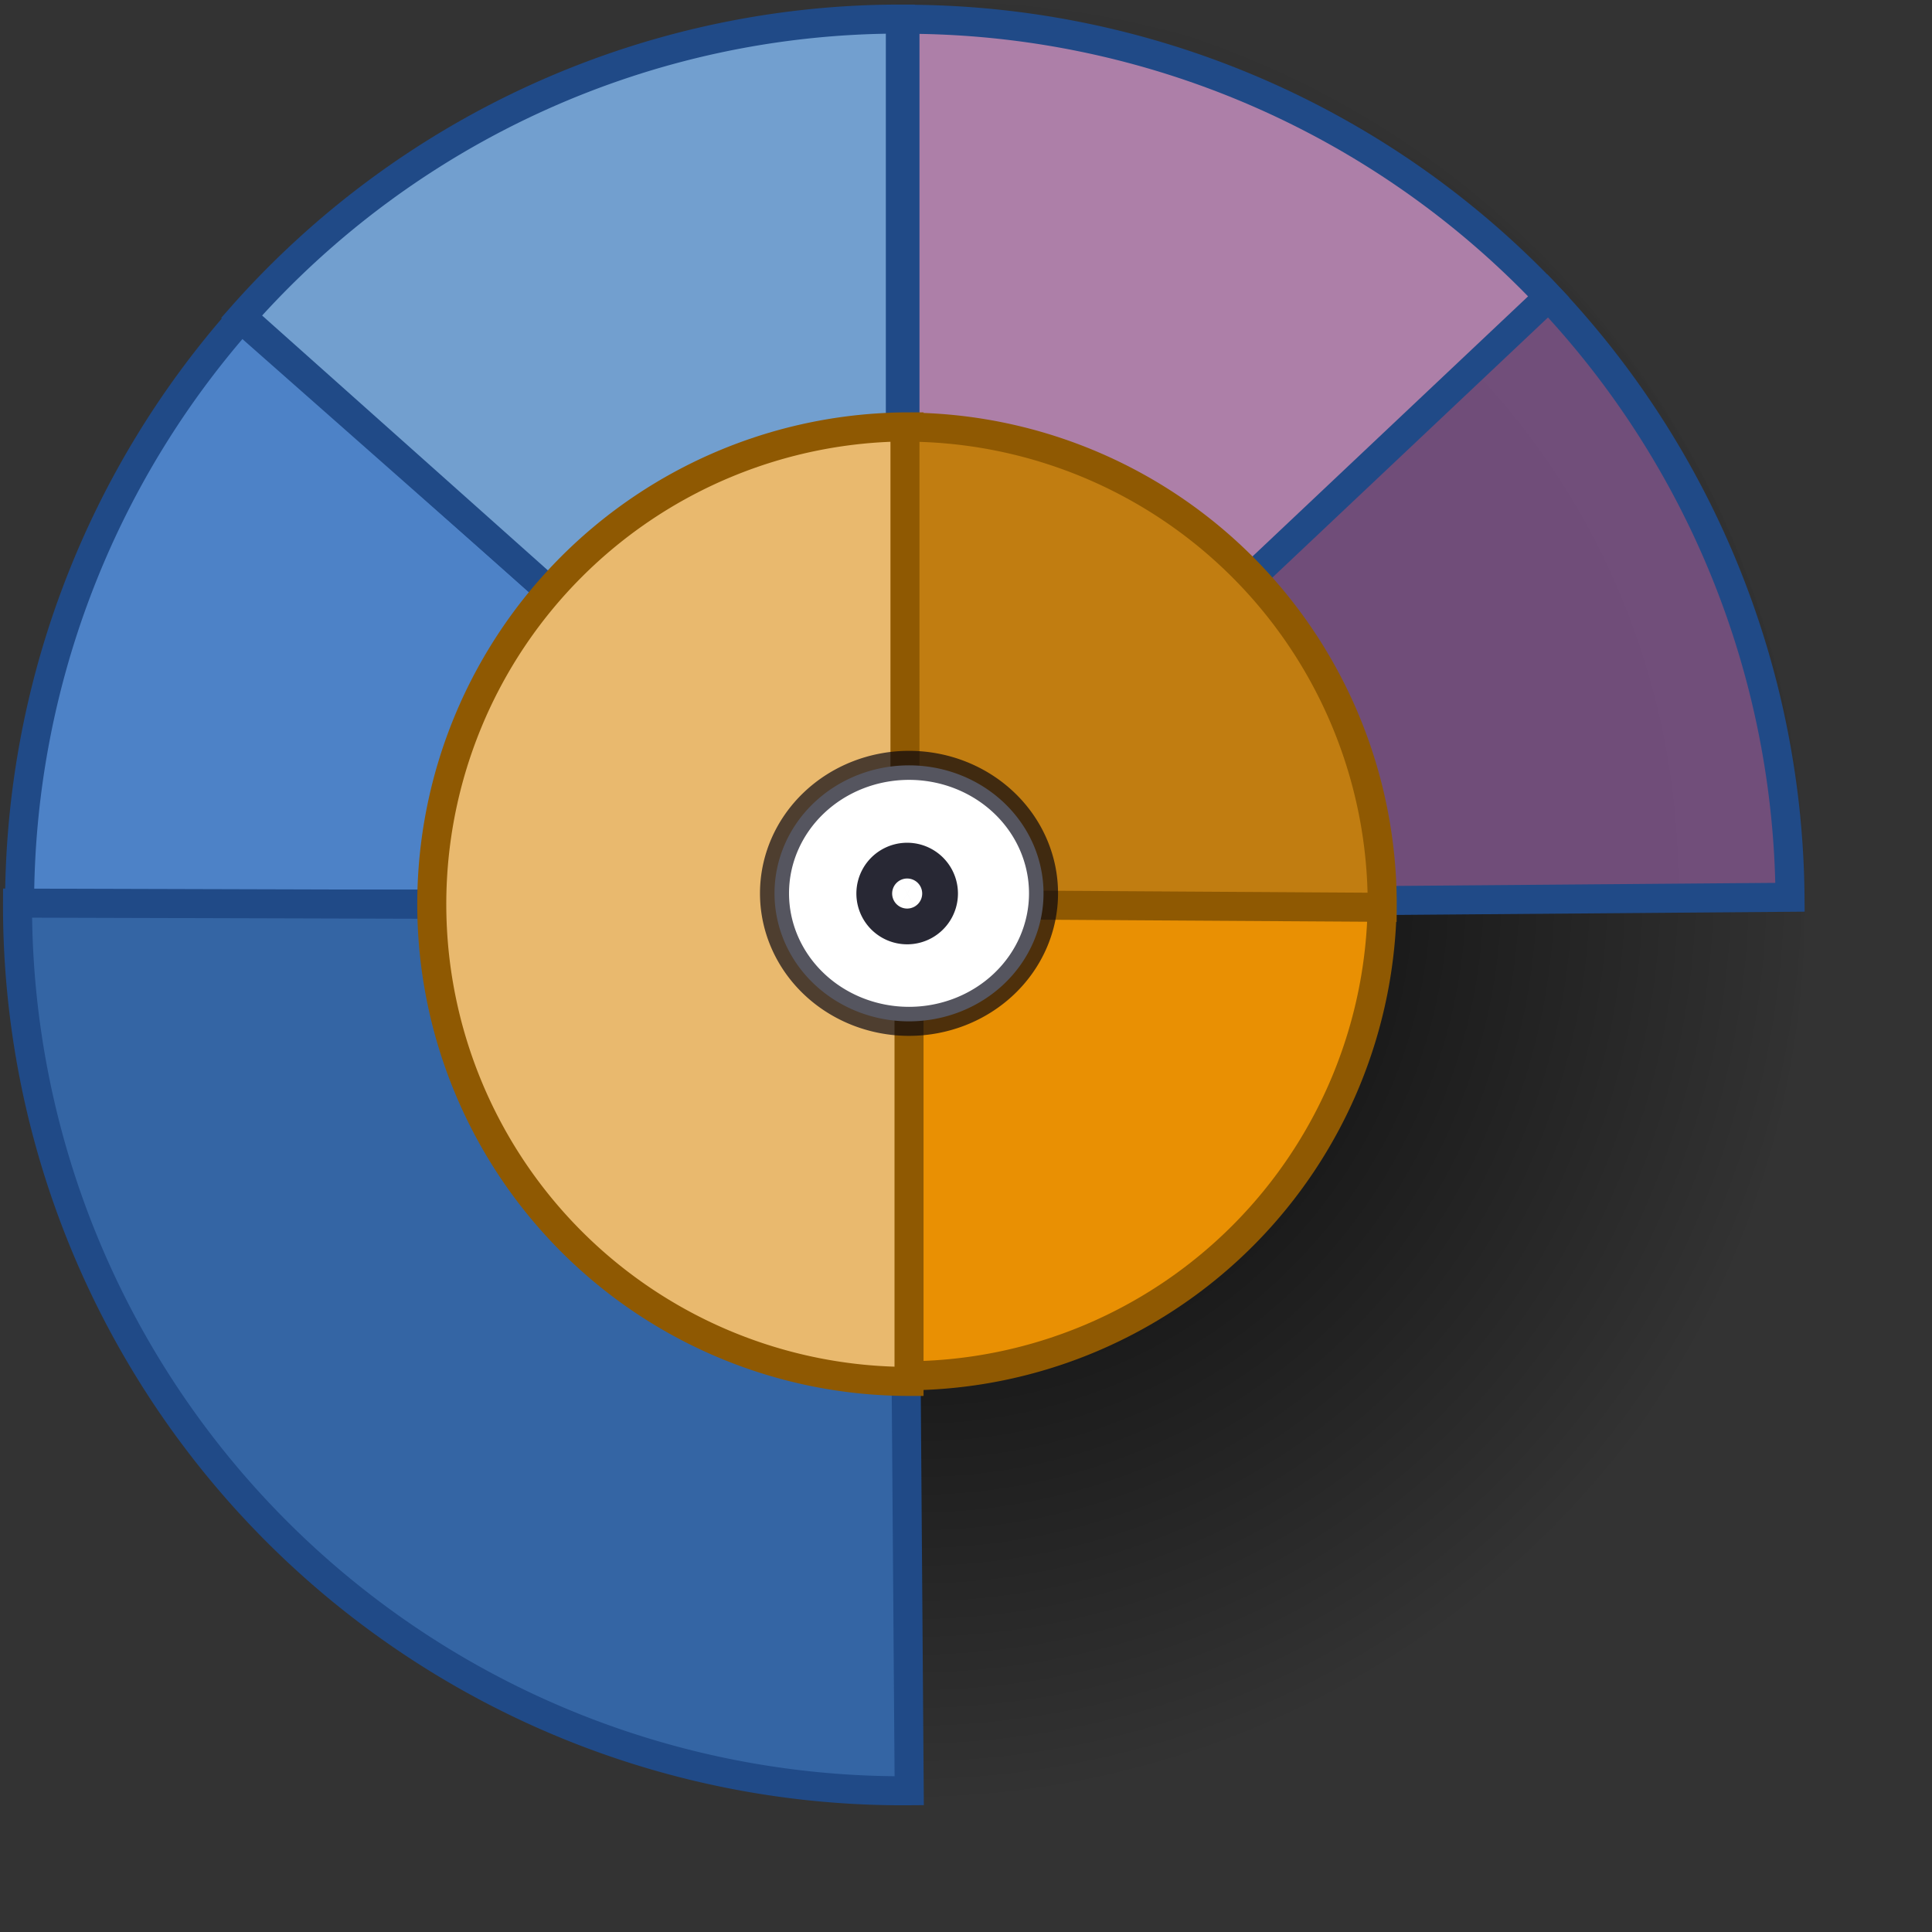
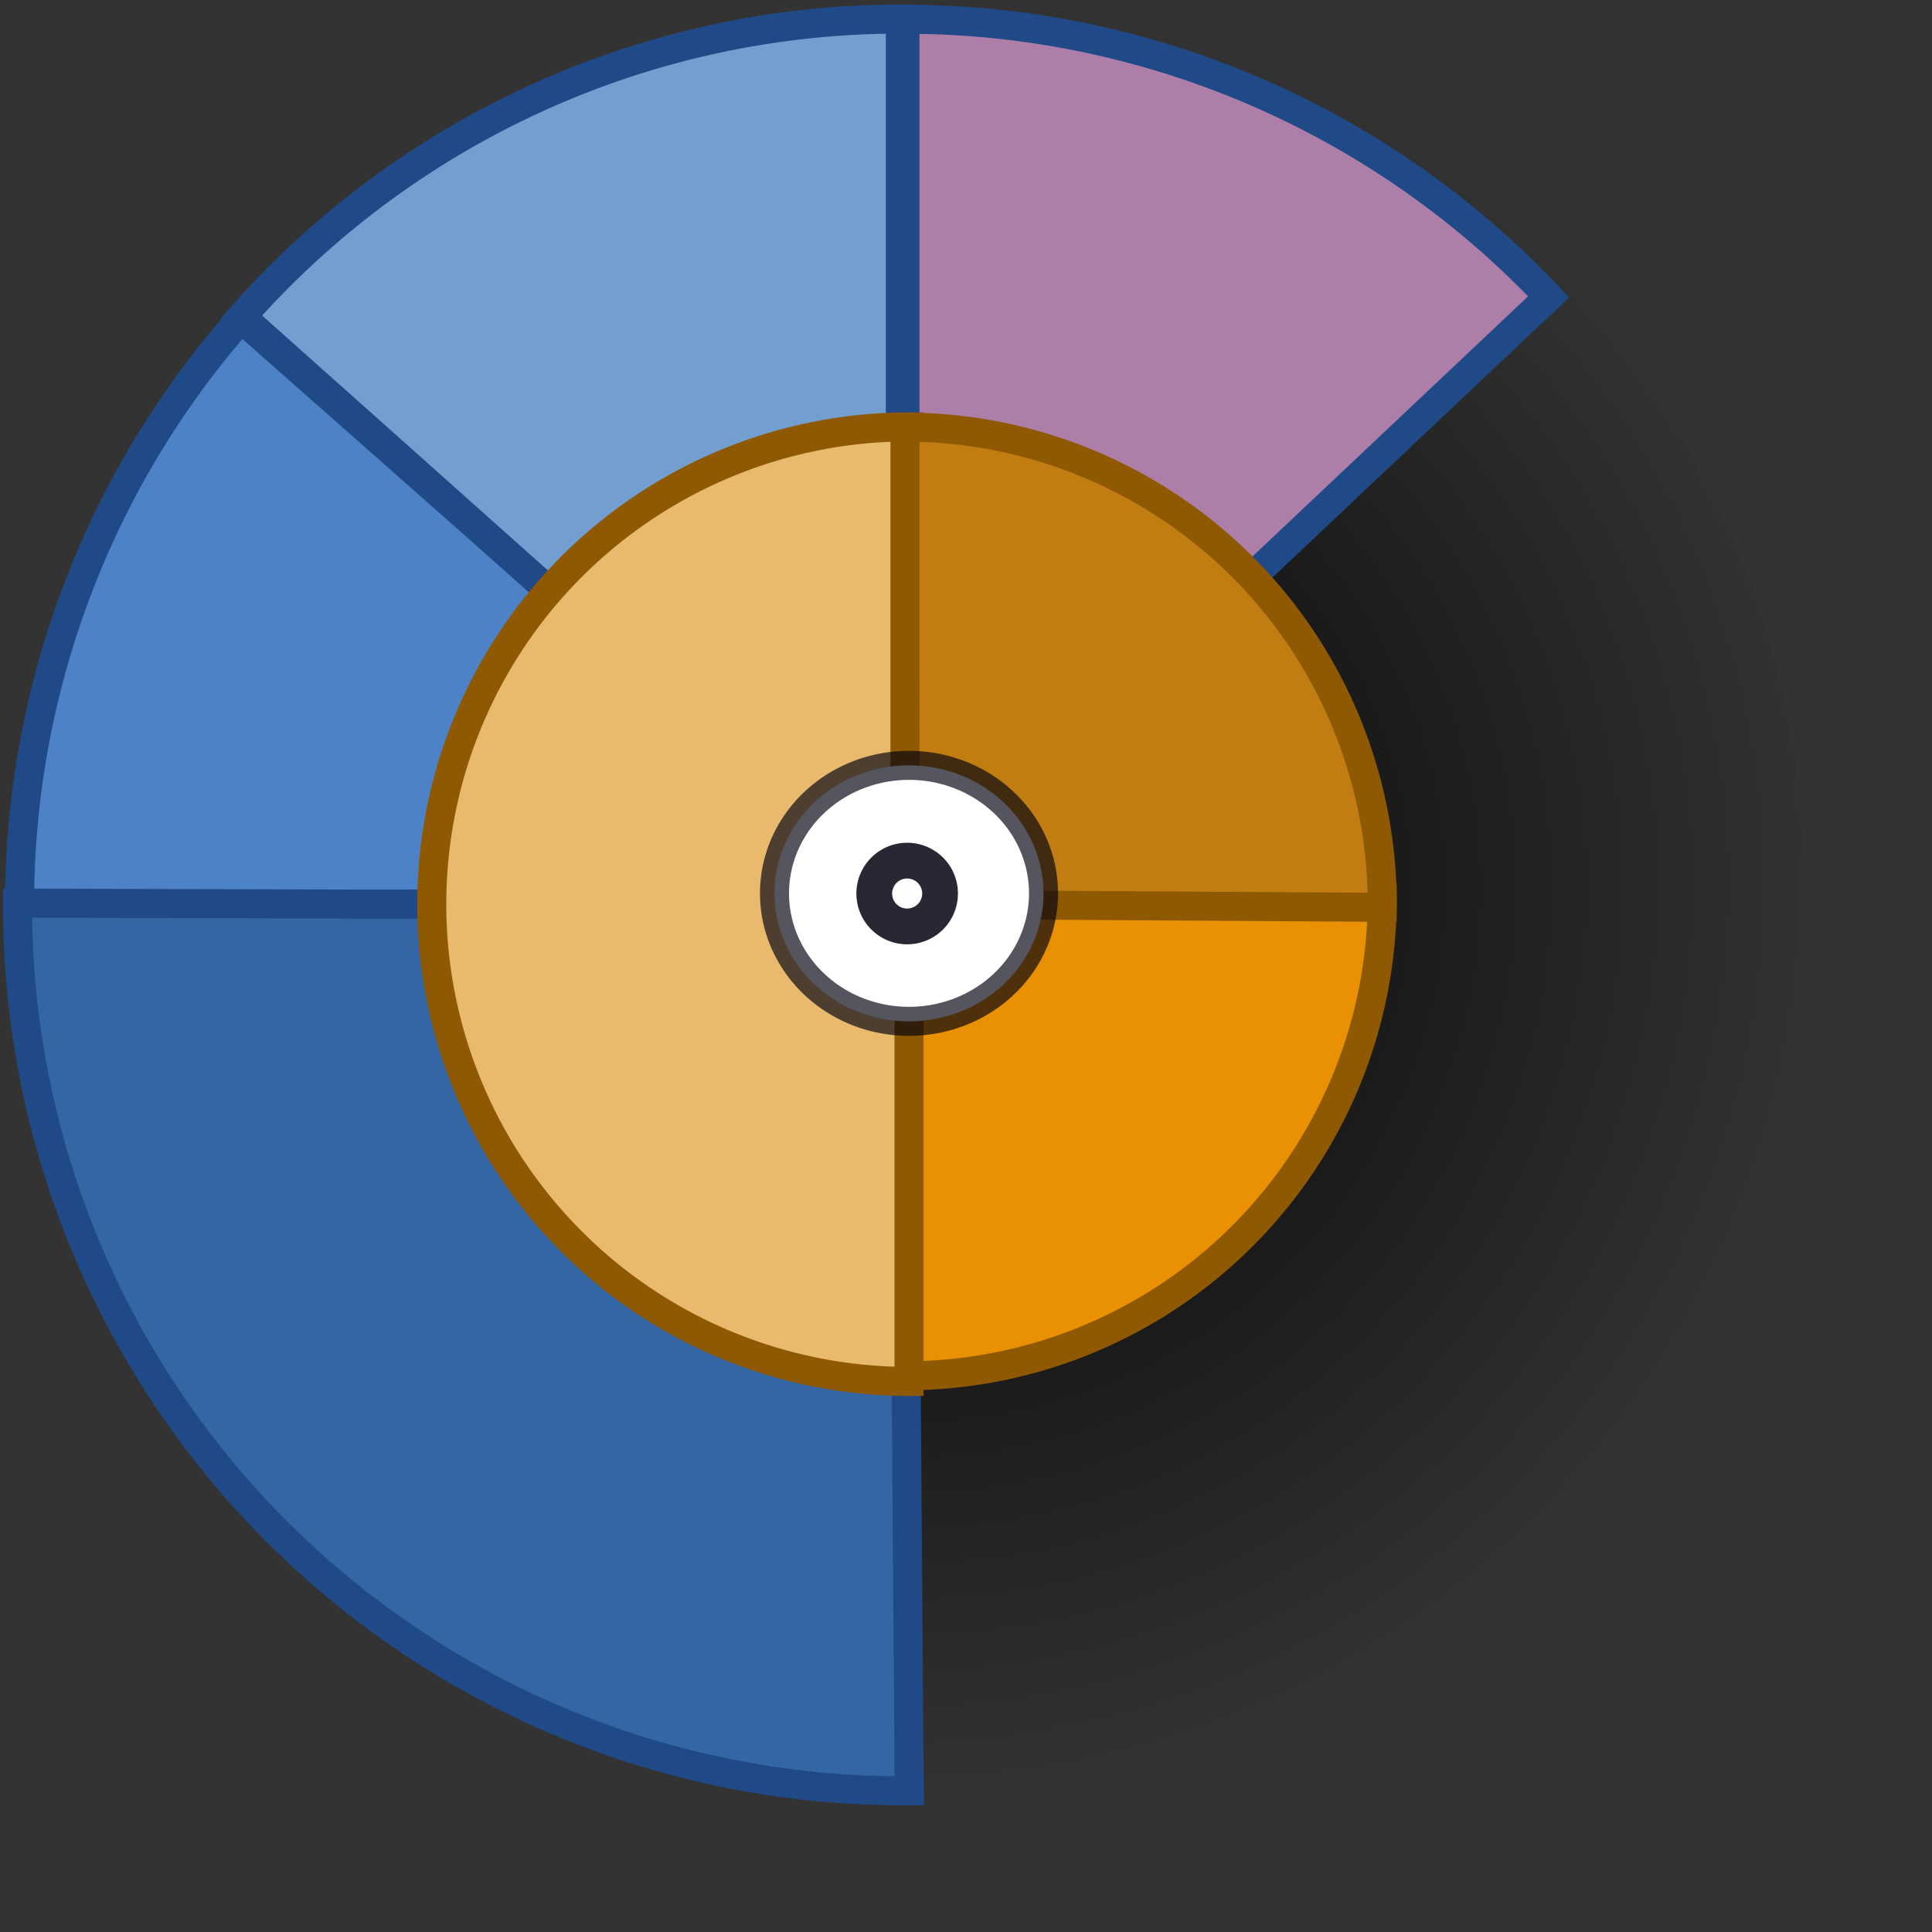
<svg xmlns="http://www.w3.org/2000/svg" xmlns:ns1="http://sodipodi.sourceforge.net/DTD/sodipodi-0.dtd" xmlns:ns2="http://www.inkscape.org/namespaces/inkscape" xmlns:xlink="http://www.w3.org/1999/xlink" width="38.4pt" height="38.4pt" id="svg1771" ns1:version="0.32" ns2:version="0.48.3.1 r9886" version="1.0" ns1:docname="gramps-fanchartdesc.svg" ns2:export-filename="/home/benny/gramps/trunk/src/images/48x48/gramps-fanchartdesc.png" ns2:export-xdpi="90" ns2:export-ydpi="90" ns2:output_extension="org.inkscape.output.svg.inkscape">
  <rect width="100%" height="100%" fill="#333333" stroke="none" />
  <defs id="defs1773">
    <linearGradient ns2:collect="always" id="linearGradient4114">
      <stop style="stop-color:#000000;stop-opacity:1;" offset="0" id="stop4116" />
      <stop style="stop-color:#000000;stop-opacity:0;" offset="1" id="stop4118" />
    </linearGradient>
    <radialGradient ns2:collect="always" xlink:href="#linearGradient4114" id="radialGradient4120" gradientTransform="matrix(-1.473,1.02,-1.243,-1.161,127.131,96.558)" cx="15.581" cy="63.331" fx="15.581" fy="63.331" r="12.289" gradientUnits="userSpaceOnUse" />
    <ns2:perspective ns1:type="inkscape:persp3d" ns2:vp_x="0 : 24 : 1" ns2:vp_y="0 : 1000 : 0" ns2:vp_z="48 : 24 : 1" ns2:persp3d-origin="24 : 16 : 1" id="perspective2886" />
    <radialGradient ns2:collect="always" xlink:href="#linearGradient3737" id="radialGradient6018" gradientUnits="userSpaceOnUse" gradientTransform="matrix(1,0,0,0.234,-1.154632e-14,25.793)" cx="24.812" cy="33.688" fx="24.812" fy="33.688" r="26.938" />
    <linearGradient id="linearGradient5060">
      <stop style="stop-color:black;stop-opacity:1;" offset="0" id="stop5062" />
      <stop style="stop-color:black;stop-opacity:0;" offset="1" id="stop5064" />
    </linearGradient>
    <linearGradient id="linearGradient5048">
      <stop style="stop-color:black;stop-opacity:0;" offset="0" id="stop5050" />
      <stop id="stop5056" offset="0.5" style="stop-color:black;stop-opacity:1;" />
      <stop style="stop-color:black;stop-opacity:0;" offset="1" id="stop5052" />
    </linearGradient>
    <linearGradient id="linearGradient3085">
      <stop id="stop3087" offset="0" style="stop-color:#e09a2c;stop-opacity:1;" />
      <stop id="stop3089" offset="1" style="stop-color:#7c5312;stop-opacity:1;" />
    </linearGradient>
    <linearGradient id="linearGradient1914">
      <stop style="stop-color:#d3d7cf;stop-opacity:1;" offset="0" id="stop1916" />
      <stop style="stop-color:#e2e5e0;stop-opacity:1;" offset="1" id="stop1918" />
    </linearGradient>
    <linearGradient id="linearGradient3048">
      <stop style="stop-color:#564238;stop-opacity:1;" offset="0" id="stop3050" />
      <stop style="stop-color:#a97f43;stop-opacity:1;" offset="1" id="stop3052" />
    </linearGradient>
    <linearGradient id="linearGradient1938">
      <stop style="stop-color:#babdb6;stop-opacity:1" offset="0" id="stop1940" />
      <stop style="stop-color:#d3d7cf;stop-opacity:1;" offset="1" id="stop1942" />
    </linearGradient>
    <linearGradient id="linearGradient1946">
      <stop style="stop-color:#eeeeec;stop-opacity:1" offset="0" id="stop1948" />
      <stop style="stop-color:white;stop-opacity:1;" offset="1" id="stop1950" />
    </linearGradient>
    <linearGradient id="linearGradient1954">
      <stop style="stop-color:#eeeeec;stop-opacity:1" offset="0" id="stop1956" />
      <stop style="stop-color:white;stop-opacity:1;" offset="1" id="stop1958" />
    </linearGradient>
    <linearGradient ns2:collect="always" id="linearGradient3737">
      <stop style="stop-color:black;stop-opacity:1;" offset="0" id="stop3739" />
      <stop style="stop-color:black;stop-opacity:0;" offset="1" id="stop3741" />
    </linearGradient>
    <linearGradient ns2:collect="always" id="linearGradient3040">
      <stop style="stop-color:white;stop-opacity:1;" offset="0" id="stop3042" />
      <stop style="stop-color:white;stop-opacity:0;" offset="1" id="stop3044" />
    </linearGradient>
    <linearGradient id="linearGradient3635">
      <stop id="stop3637" offset="0" style="stop-color:#d3d7cf;stop-opacity:1" />
      <stop id="stop3639" offset="1" style="stop-color:#888a85;stop-opacity:1" />
    </linearGradient>
    <linearGradient id="linearGradient3615">
      <stop style="stop-color:#eeeeec;stop-opacity:1" offset="0" id="stop3617" />
      <stop style="stop-color:#d3d7cf;stop-opacity:1" offset="1" id="stop3619" />
    </linearGradient>
    <linearGradient ns2:collect="always" xlink:href="#linearGradient5048" id="linearGradient5724" gradientUnits="userSpaceOnUse" gradientTransform="matrix(2.774,0,0,1.97,-1892.179,-872.885)" x1="302.857" y1="366.648" x2="302.857" y2="609.505" />
    <radialGradient ns2:collect="always" xlink:href="#linearGradient5060" id="radialGradient5726" gradientUnits="userSpaceOnUse" gradientTransform="matrix(2.774,0,0,1.97,-1891.633,-872.885)" cx="605.714" cy="486.648" fx="605.714" fy="486.648" r="117.143" />
    <radialGradient ns2:collect="always" xlink:href="#linearGradient5060" id="radialGradient5728" gradientUnits="userSpaceOnUse" gradientTransform="matrix(-2.774,0,0,1.97,112.762,-872.885)" cx="605.714" cy="486.648" fx="605.714" fy="486.648" r="117.143" />
    <radialGradient ns2:collect="always" xlink:href="#linearGradient3737" id="radialGradient5730" gradientUnits="userSpaceOnUse" gradientTransform="matrix(1,0,0,0.234,1.802999e-22,25.793)" cx="24.812" cy="33.688" fx="24.812" fy="33.688" r="26.938" />
    <linearGradient ns2:collect="always" xlink:href="#linearGradient3048" id="linearGradient5732" gradientUnits="userSpaceOnUse" gradientTransform="matrix(0.318,0,0,0.318,0.62,14.479)" x1="2.386" y1="34.4" x2="0.511" y2="15.857" />
    <linearGradient ns2:collect="always" xlink:href="#linearGradient3040" id="linearGradient5734" gradientUnits="userSpaceOnUse" gradientTransform="matrix(0.289,0,0,0.254,1.303,16.158)" x1="3" y1="24.872" x2="70.421" y2="76.251" />
    <linearGradient ns2:collect="always" xlink:href="#linearGradient5048" id="linearGradient5752" gradientUnits="userSpaceOnUse" gradientTransform="matrix(2.774,0,0,1.97,-1892.179,-872.885)" x1="302.857" y1="366.648" x2="302.857" y2="609.505" />
    <radialGradient ns2:collect="always" xlink:href="#linearGradient5060" id="radialGradient5754" gradientUnits="userSpaceOnUse" gradientTransform="matrix(2.774,0,0,1.97,-1891.633,-872.885)" cx="605.714" cy="486.648" fx="605.714" fy="486.648" r="117.143" />
    <radialGradient ns2:collect="always" xlink:href="#linearGradient5060" id="radialGradient5756" gradientUnits="userSpaceOnUse" gradientTransform="matrix(-2.774,0,0,1.97,112.762,-872.885)" cx="605.714" cy="486.648" fx="605.714" fy="486.648" r="117.143" />
    <radialGradient ns2:collect="always" xlink:href="#linearGradient3737" id="radialGradient5758" gradientUnits="userSpaceOnUse" gradientTransform="matrix(1,0,0,0.234,-8.881784e-15,25.793)" cx="24.812" cy="33.688" fx="24.812" fy="33.688" r="26.938" />
    <linearGradient ns2:collect="always" xlink:href="#linearGradient3048" id="linearGradient5760" gradientUnits="userSpaceOnUse" gradientTransform="matrix(0.318,0,0,0.318,0.62,14.479)" x1="2.386" y1="34.4" x2="0.511" y2="15.857" />
    <linearGradient ns2:collect="always" xlink:href="#linearGradient3040" id="linearGradient5762" gradientUnits="userSpaceOnUse" gradientTransform="matrix(0.289,0,0,0.254,1.303,16.158)" x1="3" y1="24.872" x2="70.421" y2="76.251" />
    <linearGradient ns2:collect="always" xlink:href="#linearGradient5048" id="linearGradient5780" gradientUnits="userSpaceOnUse" gradientTransform="matrix(2.774,0,0,1.97,-1892.179,-872.885)" x1="302.857" y1="366.648" x2="302.857" y2="609.505" />
    <radialGradient ns2:collect="always" xlink:href="#linearGradient5060" id="radialGradient5782" gradientUnits="userSpaceOnUse" gradientTransform="matrix(2.774,0,0,1.97,-1891.633,-872.885)" cx="605.714" cy="486.648" fx="605.714" fy="486.648" r="117.143" />
    <radialGradient ns2:collect="always" xlink:href="#linearGradient5060" id="radialGradient5784" gradientUnits="userSpaceOnUse" gradientTransform="matrix(-2.774,0,0,1.97,112.762,-872.885)" cx="605.714" cy="486.648" fx="605.714" fy="486.648" r="117.143" />
    <radialGradient ns2:collect="always" xlink:href="#linearGradient3737" id="radialGradient5786" gradientUnits="userSpaceOnUse" gradientTransform="matrix(1,0,0,0.234,-1.154632e-14,25.793)" cx="24.812" cy="33.688" fx="24.812" fy="33.688" r="26.938" />
    <linearGradient ns2:collect="always" xlink:href="#linearGradient3048" id="linearGradient5788" gradientUnits="userSpaceOnUse" gradientTransform="matrix(0.318,0,0,0.318,0.62,14.479)" x1="2.386" y1="34.4" x2="0.511" y2="15.857" />
    <linearGradient ns2:collect="always" xlink:href="#linearGradient3040" id="linearGradient5790" gradientUnits="userSpaceOnUse" gradientTransform="matrix(0.289,0,0,0.254,1.303,16.158)" x1="3" y1="24.872" x2="70.421" y2="76.251" />
    <linearGradient ns2:collect="always" xlink:href="#linearGradient5048" id="linearGradient5808" gradientUnits="userSpaceOnUse" gradientTransform="matrix(2.774,0,0,1.97,-1892.179,-872.885)" x1="302.857" y1="366.648" x2="302.857" y2="609.505" />
    <radialGradient ns2:collect="always" xlink:href="#linearGradient5060" id="radialGradient5810" gradientUnits="userSpaceOnUse" gradientTransform="matrix(2.774,0,0,1.97,-1891.633,-872.885)" cx="605.714" cy="486.648" fx="605.714" fy="486.648" r="117.143" />
    <radialGradient ns2:collect="always" xlink:href="#linearGradient5060" id="radialGradient5812" gradientUnits="userSpaceOnUse" gradientTransform="matrix(-2.774,0,0,1.97,112.762,-872.885)" cx="605.714" cy="486.648" fx="605.714" fy="486.648" r="117.143" />
    <radialGradient ns2:collect="always" xlink:href="#linearGradient3737" id="radialGradient5814" gradientUnits="userSpaceOnUse" gradientTransform="matrix(1,0,0,0.234,7.460697e-14,25.793)" cx="24.812" cy="33.688" fx="24.812" fy="33.688" r="26.938" />
    <linearGradient ns2:collect="always" xlink:href="#linearGradient3048" id="linearGradient5816" gradientUnits="userSpaceOnUse" gradientTransform="matrix(0.318,0,0,0.318,0.62,14.479)" x1="2.386" y1="34.4" x2="0.511" y2="15.857" />
    <linearGradient ns2:collect="always" xlink:href="#linearGradient3040" id="linearGradient5818" gradientUnits="userSpaceOnUse" gradientTransform="matrix(0.289,0,0,0.254,1.303,16.158)" x1="3" y1="24.872" x2="70.421" y2="76.251" />
    <linearGradient ns2:collect="always" xlink:href="#linearGradient5048" id="linearGradient5836" gradientUnits="userSpaceOnUse" gradientTransform="matrix(2.774,0,0,1.97,-1892.179,-872.885)" x1="302.857" y1="366.648" x2="302.857" y2="609.505" />
    <radialGradient ns2:collect="always" xlink:href="#linearGradient5060" id="radialGradient5838" gradientUnits="userSpaceOnUse" gradientTransform="matrix(2.774,0,0,1.97,-1891.633,-872.885)" cx="605.714" cy="486.648" fx="605.714" fy="486.648" r="117.143" />
    <radialGradient ns2:collect="always" xlink:href="#linearGradient5060" id="radialGradient5840" gradientUnits="userSpaceOnUse" gradientTransform="matrix(-2.774,0,0,1.97,112.762,-872.885)" cx="605.714" cy="486.648" fx="605.714" fy="486.648" r="117.143" />
    <radialGradient ns2:collect="always" xlink:href="#linearGradient3737" id="radialGradient5842" gradientUnits="userSpaceOnUse" gradientTransform="matrix(1,0,0,0.234,4.796162e-14,25.793)" cx="24.812" cy="33.688" fx="24.812" fy="33.688" r="26.938" />
    <linearGradient ns2:collect="always" xlink:href="#linearGradient3048" id="linearGradient5844" gradientUnits="userSpaceOnUse" gradientTransform="matrix(0.318,0,0,0.318,0.62,14.479)" x1="2.386" y1="34.4" x2="0.511" y2="15.857" />
    <linearGradient ns2:collect="always" xlink:href="#linearGradient3040" id="linearGradient5846" gradientUnits="userSpaceOnUse" gradientTransform="matrix(0.289,0,0,0.254,1.303,16.158)" x1="3" y1="24.872" x2="70.421" y2="76.251" />
    <linearGradient ns2:collect="always" xlink:href="#linearGradient5048" id="linearGradient5864" gradientUnits="userSpaceOnUse" gradientTransform="matrix(2.774,0,0,1.97,-1892.179,-872.885)" x1="302.857" y1="366.648" x2="302.857" y2="609.505" />
    <radialGradient ns2:collect="always" xlink:href="#linearGradient5060" id="radialGradient5866" gradientUnits="userSpaceOnUse" gradientTransform="matrix(2.774,0,0,1.97,-1891.633,-872.885)" cx="605.714" cy="486.648" fx="605.714" fy="486.648" r="117.143" />
    <radialGradient ns2:collect="always" xlink:href="#linearGradient5060" id="radialGradient5868" gradientUnits="userSpaceOnUse" gradientTransform="matrix(-2.774,0,0,1.97,112.762,-872.885)" cx="605.714" cy="486.648" fx="605.714" fy="486.648" r="117.143" />
    <radialGradient ns2:collect="always" xlink:href="#linearGradient3737" id="radialGradient5870" gradientUnits="userSpaceOnUse" gradientTransform="matrix(1,0,0,0.234,-2.930992e-14,25.793)" cx="24.812" cy="33.688" fx="24.812" fy="33.688" r="26.938" />
    <linearGradient ns2:collect="always" xlink:href="#linearGradient3048" id="linearGradient5872" gradientUnits="userSpaceOnUse" gradientTransform="matrix(0.318,0,0,0.318,0.62,14.479)" x1="2.386" y1="34.4" x2="0.511" y2="15.857" />
    <linearGradient ns2:collect="always" xlink:href="#linearGradient3040" id="linearGradient5874" gradientUnits="userSpaceOnUse" gradientTransform="matrix(0.289,0,0,0.254,1.303,16.158)" x1="3" y1="24.872" x2="70.421" y2="76.251" />
    <linearGradient ns2:collect="always" xlink:href="#linearGradient5048" id="linearGradient5892" gradientUnits="userSpaceOnUse" gradientTransform="matrix(2.774,0,0,1.97,-1892.179,-872.885)" x1="302.857" y1="366.648" x2="302.857" y2="609.505" />
    <radialGradient ns2:collect="always" xlink:href="#linearGradient5060" id="radialGradient5894" gradientUnits="userSpaceOnUse" gradientTransform="matrix(2.774,0,0,1.97,-1891.633,-872.885)" cx="605.714" cy="486.648" fx="605.714" fy="486.648" r="117.143" />
    <radialGradient ns2:collect="always" xlink:href="#linearGradient5060" id="radialGradient5896" gradientUnits="userSpaceOnUse" gradientTransform="matrix(-2.774,0,0,1.97,112.762,-872.885)" cx="605.714" cy="486.648" fx="605.714" fy="486.648" r="117.143" />
    <radialGradient ns2:collect="always" xlink:href="#linearGradient3737" id="radialGradient5898" gradientUnits="userSpaceOnUse" gradientTransform="matrix(1,0,0,0.234,-9.059422e-14,25.793)" cx="24.812" cy="33.688" fx="24.812" fy="33.688" r="26.938" />
    <linearGradient ns2:collect="always" xlink:href="#linearGradient3048" id="linearGradient5900" gradientUnits="userSpaceOnUse" gradientTransform="matrix(0.318,0,0,0.318,0.62,14.479)" x1="2.386" y1="34.4" x2="0.511" y2="15.857" />
    <linearGradient ns2:collect="always" xlink:href="#linearGradient3040" id="linearGradient5902" gradientUnits="userSpaceOnUse" gradientTransform="matrix(0.289,0,0,0.254,1.303,16.158)" x1="3" y1="24.872" x2="70.421" y2="76.251" />
    <linearGradient ns2:collect="always" xlink:href="#linearGradient3040" id="linearGradient5945" gradientUnits="userSpaceOnUse" gradientTransform="matrix(0.253,0,0,0.339,1.331,12.191)" x1="3" y1="24.872" x2="70.421" y2="76.251" />
    <linearGradient ns2:collect="always" xlink:href="#linearGradient3048" id="linearGradient5948" gradientUnits="userSpaceOnUse" gradientTransform="matrix(0.278,0,0,0.424,0.734,9.951)" x1="2.386" y1="34.4" x2="0.511" y2="15.857" />
    <linearGradient ns2:collect="always" xlink:href="#linearGradient3048" id="linearGradient5972" gradientUnits="userSpaceOnUse" gradientTransform="matrix(0.278,0,0,0.424,0.734,9.951)" x1="2.386" y1="34.4" x2="0.511" y2="15.857" />
    <linearGradient ns2:collect="always" xlink:href="#linearGradient3040" id="linearGradient5974" gradientUnits="userSpaceOnUse" gradientTransform="matrix(0.253,0,0,0.339,1.331,12.191)" x1="3" y1="24.872" x2="70.421" y2="76.251" />
    <linearGradient ns2:collect="always" xlink:href="#linearGradient5048" id="linearGradient1662" gradientUnits="userSpaceOnUse" gradientTransform="matrix(2.774,0,0,1.97,-1892.179,-872.885)" x1="302.857" y1="366.648" x2="302.857" y2="609.505" />
    <radialGradient ns2:collect="always" xlink:href="#linearGradient5060" id="radialGradient1664" gradientUnits="userSpaceOnUse" gradientTransform="matrix(2.774,0,0,1.97,-1891.633,-872.885)" cx="605.714" cy="486.648" fx="605.714" fy="486.648" r="117.143" />
    <radialGradient ns2:collect="always" xlink:href="#linearGradient5060" id="radialGradient1666" gradientUnits="userSpaceOnUse" gradientTransform="matrix(-2.774,0,0,1.97,112.762,-872.885)" cx="605.714" cy="486.648" fx="605.714" fy="486.648" r="117.143" />
    <radialGradient ns2:collect="always" xlink:href="#linearGradient5060" id="radialGradient2542" gradientUnits="userSpaceOnUse" gradientTransform="matrix(-6.220738e-2,0,0,1.086152e-2,47.636,41.606)" cx="605.714" cy="486.648" fx="605.714" fy="486.648" r="117.143" />
    <radialGradient ns2:collect="always" xlink:href="#linearGradient5060" id="radialGradient2545" gradientUnits="userSpaceOnUse" gradientTransform="matrix(6.220738e-2,0,0,1.086152e-2,2.693,41.606)" cx="605.714" cy="486.648" fx="605.714" fy="486.648" r="117.143" />
    <linearGradient ns2:collect="always" xlink:href="#linearGradient5048" id="linearGradient2548" gradientUnits="userSpaceOnUse" gradientTransform="matrix(6.220738e-2,0,0,1.086152e-2,2.681,41.606)" x1="302.857" y1="366.648" x2="302.857" y2="609.505" />
    <linearGradient ns2:collect="always" xlink:href="#linearGradient5048" id="linearGradient3431" gradientUnits="userSpaceOnUse" gradientTransform="matrix(6.220738e-2,0,0,1.086152e-2,2.681,41.606)" x1="302.857" y1="366.648" x2="302.857" y2="609.505" />
    <radialGradient ns2:collect="always" xlink:href="#linearGradient5060" id="radialGradient3433" gradientUnits="userSpaceOnUse" gradientTransform="matrix(6.220738e-2,0,0,1.086152e-2,2.693,41.606)" cx="605.714" cy="486.648" fx="605.714" fy="486.648" r="117.143" />
    <radialGradient ns2:collect="always" xlink:href="#linearGradient5060" id="radialGradient3435" gradientUnits="userSpaceOnUse" gradientTransform="matrix(-6.220738e-2,0,0,1.086152e-2,47.636,41.606)" cx="605.714" cy="486.648" fx="605.714" fy="486.648" r="117.143" />
    <radialGradient ns2:collect="always" xlink:href="#linearGradient3737" id="radialGradient4135" gradientUnits="userSpaceOnUse" gradientTransform="matrix(1,0,0,0.234,-1.154632e-14,25.793)" cx="24.812" cy="33.688" fx="24.812" fy="33.688" r="26.938" />
    <radialGradient ns2:collect="always" xlink:href="#linearGradient3737" id="radialGradient4139" gradientUnits="userSpaceOnUse" gradientTransform="matrix(1,-8.673617e-19,5.081417e-20,0.234,-1.154073e-14,25.793)" cx="24.812" cy="33.688" fx="24.812" fy="33.688" r="26.938" />
    <radialGradient ns2:collect="always" xlink:href="#linearGradient3816" id="radialGradient1978" gradientUnits="userSpaceOnUse" cx="31.113" cy="19.009" fx="31.113" fy="19.009" r="8.662" />
    <linearGradient ns2:collect="always" id="linearGradient3816">
      <stop style="stop-color:#000000;stop-opacity:1;" offset="0" id="stop3818" />
      <stop style="stop-color:#000000;stop-opacity:0;" offset="1" id="stop3820" />
    </linearGradient>
    <radialGradient ns2:collect="always" xlink:href="#linearGradient4163" id="radialGradient1980" gradientUnits="userSpaceOnUse" gradientTransform="matrix(1.298,0,0,0.885,-8.359,4.94)" cx="28.09" cy="27.203" fx="28.09" fy="27.203" r="13.565" />
    <linearGradient id="linearGradient4163">
      <stop style="stop-color:#3b74bc;stop-opacity:1;" offset="0" id="stop4165" />
      <stop style="stop-color:#2d5990;stop-opacity:1;" offset="1" id="stop4167" />
    </linearGradient>
    <linearGradient ns2:collect="always" xlink:href="#linearGradient3824" id="linearGradient1982" gradientUnits="userSpaceOnUse" x1="30.936" y1="29.553" x2="30.936" y2="35.803" />
    <linearGradient id="linearGradient3824">
      <stop style="stop-color:#ffffff;stop-opacity:1;" offset="0" id="stop3826" />
      <stop style="stop-color:#c9c9c9;stop-opacity:1;" offset="1" id="stop3828" />
    </linearGradient>
    <radialGradient ns2:collect="always" xlink:href="#linearGradient3816" id="radialGradient1984" gradientUnits="userSpaceOnUse" cx="31.113" cy="19.009" fx="31.113" fy="19.009" r="8.662" />
    <radialGradient ns2:collect="always" xlink:href="#linearGradient3800" id="radialGradient1986" gradientUnits="userSpaceOnUse" gradientTransform="matrix(0.788,0,0,0.788,6.221,3.618)" cx="29.345" cy="17.064" fx="29.345" fy="17.064" r="9.162" />
    <linearGradient id="linearGradient3800">
      <stop style="stop-color:#f4d9b1;stop-opacity:1;" offset="0" id="stop3802" />
      <stop style="stop-color:#df9725;stop-opacity:1;" offset="1" id="stop3804" />
    </linearGradient>
    <linearGradient ns2:collect="always" xlink:href="#linearGradient4356" id="linearGradient1988" gradientUnits="userSpaceOnUse" gradientTransform="matrix(0.983,0.182,-0.182,0.983,6.232,-2.651)" x1="20.662" y1="35.818" x2="22.627" y2="36.218" />
    <linearGradient ns2:collect="always" id="linearGradient4356">
      <stop style="stop-color:#000000;stop-opacity:1;" offset="0" id="stop4358" />
      <stop style="stop-color:#000000;stop-opacity:0;" offset="1" id="stop4360" />
    </linearGradient>
    <linearGradient ns2:collect="always" xlink:href="#linearGradient4356" id="linearGradient1990" gradientUnits="userSpaceOnUse" gradientTransform="matrix(-0.978,0.21,0.21,0.978,55.11,-3.945)" x1="22.687" y1="36.39" x2="21.408" y2="35.74" />
    <linearGradient y2="35.74" x2="21.408" y1="36.39" x1="22.687" gradientTransform="matrix(-0.978,0.21,0.21,0.978,55.11,-3.945)" gradientUnits="userSpaceOnUse" id="linearGradient9890" xlink:href="#linearGradient4356" ns2:collect="always" />
    <radialGradient ns2:collect="always" xlink:href="#linearGradient3816-4" id="radialGradient4336" gradientUnits="userSpaceOnUse" cx="31.113" cy="19.009" fx="31.113" fy="19.009" r="8.662" />
    <linearGradient ns2:collect="always" id="linearGradient3816-4">
      <stop style="stop-color:#000000;stop-opacity:1;" offset="0" id="stop3818-0" />
      <stop style="stop-color:#000000;stop-opacity:0;" offset="1" id="stop3820-4" />
    </linearGradient>
    <radialGradient ns2:collect="always" xlink:href="#linearGradient4344" id="radialGradient1381" gradientUnits="userSpaceOnUse" gradientTransform="matrix(1,0,0,0.682,0,8.234)" cx="16.215" cy="19.836" fx="16.215" fy="19.836" r="13.565" />
    <linearGradient id="linearGradient4344">
      <stop style="stop-color:#727e0a;stop-opacity:1;" offset="0" id="stop4346" />
      <stop style="stop-color:#5b6508;stop-opacity:1;" offset="1" id="stop4348" />
    </linearGradient>
    <radialGradient ns2:collect="always" xlink:href="#linearGradient3816-4" id="radialGradient4330" gradientUnits="userSpaceOnUse" cx="31.113" cy="19.009" fx="31.113" fy="19.009" r="8.662" />
    <radialGradient ns2:collect="always" xlink:href="#linearGradient4338" id="radialGradient4328" gradientUnits="userSpaceOnUse" gradientTransform="matrix(0.788,0,0,0.788,6.221,3.618)" cx="29.345" cy="17.064" fx="29.345" fy="17.064" r="9.162" />
    <linearGradient id="linearGradient4338">
      <stop id="stop4340" offset="0" style="stop-color:#e9b15e;stop-opacity:1;" />
      <stop id="stop4342" offset="1" style="stop-color:#966416;stop-opacity:1;" />
    </linearGradient>
    <linearGradient ns2:collect="always" xlink:href="#linearGradient3824-9" id="linearGradient1372" gradientUnits="userSpaceOnUse" gradientTransform="translate(-12.418,-7)" x1="30.936" y1="29.553" x2="30.936" y2="35.803" />
    <linearGradient id="linearGradient3824-9">
      <stop style="stop-color:#ffffff;stop-opacity:1;" offset="0" id="stop3826-5" />
      <stop style="stop-color:#c9c9c9;stop-opacity:1;" offset="1" id="stop3828-5" />
    </linearGradient>
    <linearGradient ns2:collect="always" xlink:href="#linearGradient4356-9" id="linearGradient1369" gradientUnits="userSpaceOnUse" gradientTransform="matrix(0.983,0.182,-0.182,0.983,-7.072,-9.825)" x1="20.662" y1="35.818" x2="22.627" y2="36.218" />
    <linearGradient ns2:collect="always" id="linearGradient4356-9">
      <stop style="stop-color:#000000;stop-opacity:1;" offset="0" id="stop4358-7" />
      <stop style="stop-color:#000000;stop-opacity:0;" offset="1" id="stop4360-3" />
    </linearGradient>
    <linearGradient ns2:collect="always" xlink:href="#linearGradient4356-9" id="linearGradient1366" gradientUnits="userSpaceOnUse" gradientTransform="matrix(-0.978,0.21,0.21,0.978,41.806,-11.119)" x1="22.687" y1="36.39" x2="21.408" y2="35.74" />
    <linearGradient y2="35.74" x2="21.408" y1="36.39" x1="22.687" gradientTransform="matrix(-0.978,0.21,0.21,0.978,41.806,-11.119)" gradientUnits="userSpaceOnUse" id="linearGradient10035" xlink:href="#linearGradient4356-9" ns2:collect="always" />
    <linearGradient ns2:collect="always" xlink:href="#linearGradient3824-6" id="linearGradient3573" gradientUnits="userSpaceOnUse" gradientTransform="matrix(1.386,0,0,1.321,-57.8,8.794)" x1="30.936" y1="29.553" x2="30.936" y2="35.803" />
    <linearGradient id="linearGradient3824-6">
      <stop style="stop-color:#ffffff;stop-opacity:1;" offset="0" id="stop3826-7" />
      <stop style="stop-color:#c9c9c9;stop-opacity:1;" offset="1" id="stop3828-7" />
    </linearGradient>
    <linearGradient ns2:collect="always" xlink:href="#linearGradient4356-7" id="linearGradient3575" gradientUnits="userSpaceOnUse" gradientTransform="matrix(-1.355,0.277,0.291,1.291,17.357,3.355)" x1="22.687" y1="36.39" x2="21.408" y2="35.74" />
    <linearGradient ns2:collect="always" id="linearGradient4356-7">
      <stop style="stop-color:#000000;stop-opacity:1;" offset="0" id="stop4358-6" />
      <stop style="stop-color:#000000;stop-opacity:0;" offset="1" id="stop4360-0" />
    </linearGradient>
    <radialGradient ns2:collect="always" xlink:href="#linearGradient3816-48" id="radialGradient3577" gradientUnits="userSpaceOnUse" cx="31.113" cy="19.009" fx="31.113" fy="19.009" r="8.662" />
    <linearGradient ns2:collect="always" id="linearGradient3816-48">
      <stop style="stop-color:#000000;stop-opacity:1;" offset="0" id="stop3818-1" />
      <stop style="stop-color:#000000;stop-opacity:0;" offset="1" id="stop3820-2" />
    </linearGradient>
    <radialGradient ns2:collect="always" xlink:href="#linearGradient3493" id="radialGradient3579" gradientUnits="userSpaceOnUse" gradientTransform="matrix(1.799,0,0,1.169,-52.174,24.564)" cx="28.09" cy="27.203" fx="28.09" fy="27.203" r="13.565" />
    <linearGradient id="linearGradient3493">
      <stop id="stop3495" offset="0" style="stop-color:#888a85;stop-opacity:1;" />
      <stop id="stop3497" offset="1" style="stop-color:#555753;stop-opacity:0.941;" />
    </linearGradient>
    <linearGradient ns2:collect="always" xlink:href="#linearGradient3824-6" id="linearGradient3581" gradientUnits="userSpaceOnUse" gradientTransform="matrix(1.386,0,0,1.321,-40.588,18.039)" x1="30.936" y1="29.553" x2="30.936" y2="35.803" />
    <linearGradient id="linearGradient10238">
      <stop style="stop-color:#ffffff;stop-opacity:1;" offset="0" id="stop10240" />
      <stop style="stop-color:#c9c9c9;stop-opacity:1;" offset="1" id="stop10242" />
    </linearGradient>
    <radialGradient ns2:collect="always" xlink:href="#linearGradient3816-48" id="radialGradient3583" gradientUnits="userSpaceOnUse" cx="31.113" cy="19.009" fx="31.113" fy="19.009" r="8.662" />
    <radialGradient ns2:collect="always" xlink:href="#linearGradient2614" id="radialGradient3585" gradientUnits="userSpaceOnUse" gradientTransform="matrix(0.788,0,0,0.788,6.221,3.618)" cx="29.345" cy="17.064" fx="29.345" fy="17.064" r="9.162" />
    <linearGradient id="linearGradient2614">
      <stop id="stop2616" offset="0" style="stop-color:#d3d7cf;stop-opacity:1;" />
      <stop id="stop2618" offset="1" style="stop-color:#aeb1a9;stop-opacity:1;" />
    </linearGradient>
    <linearGradient ns2:collect="always" xlink:href="#linearGradient4356-7" id="linearGradient3587" gradientUnits="userSpaceOnUse" gradientTransform="matrix(1.363,0.24,-0.252,1.299,-31.951,14.537)" x1="20.662" y1="35.818" x2="22.627" y2="36.218" />
    <linearGradient ns2:collect="always" xlink:href="#linearGradient4356-7" id="linearGradient3589" gradientUnits="userSpaceOnUse" gradientTransform="matrix(-1.355,0.277,0.291,1.291,35.797,12.829)" x1="22.687" y1="36.39" x2="21.408" y2="35.74" />
    <radialGradient ns2:collect="always" xlink:href="#linearGradient3816-3" id="radialGradient1978-4" gradientUnits="userSpaceOnUse" cx="31.113" cy="19.009" fx="31.113" fy="19.009" r="8.662" />
    <linearGradient ns2:collect="always" id="linearGradient3816-3">
      <stop style="stop-color:#000000;stop-opacity:1;" offset="0" id="stop3818-9" />
      <stop style="stop-color:#000000;stop-opacity:0;" offset="1" id="stop3820-1" />
    </linearGradient>
    <radialGradient ns2:collect="always" xlink:href="#linearGradient4163-0" id="radialGradient1980-9" gradientUnits="userSpaceOnUse" gradientTransform="matrix(1.298,0,0,0.885,-8.359,4.94)" cx="28.09" cy="27.203" fx="28.09" fy="27.203" r="13.565" />
    <linearGradient id="linearGradient4163-0">
      <stop style="stop-color:#3b74bc;stop-opacity:1;" offset="0" id="stop4165-8" />
      <stop style="stop-color:#2d5990;stop-opacity:1;" offset="1" id="stop4167-5" />
    </linearGradient>
    <linearGradient ns2:collect="always" xlink:href="#linearGradient3824-3" id="linearGradient1982-3" gradientUnits="userSpaceOnUse" x1="30.936" y1="29.553" x2="30.936" y2="35.803" />
    <linearGradient id="linearGradient3824-3">
      <stop style="stop-color:#ffffff;stop-opacity:1;" offset="0" id="stop3826-4" />
      <stop style="stop-color:#c9c9c9;stop-opacity:1;" offset="1" id="stop3828-0" />
    </linearGradient>
    <radialGradient ns2:collect="always" xlink:href="#linearGradient3816-3" id="radialGradient1984-0" gradientUnits="userSpaceOnUse" cx="31.113" cy="19.009" fx="31.113" fy="19.009" r="8.662" />
    <radialGradient ns2:collect="always" xlink:href="#linearGradient3800-8" id="radialGradient1986-5" gradientUnits="userSpaceOnUse" gradientTransform="matrix(0.788,0,0,0.788,6.221,3.618)" cx="29.345" cy="17.064" fx="29.345" fy="17.064" r="9.162" />
    <linearGradient id="linearGradient3800-8">
      <stop style="stop-color:#f4d9b1;stop-opacity:1;" offset="0" id="stop3802-3" />
      <stop style="stop-color:#df9725;stop-opacity:1;" offset="1" id="stop3804-8" />
    </linearGradient>
    <linearGradient ns2:collect="always" xlink:href="#linearGradient4356-1" id="linearGradient1988-6" gradientUnits="userSpaceOnUse" gradientTransform="matrix(0.983,0.182,-0.182,0.983,6.232,-2.651)" x1="20.662" y1="35.818" x2="22.627" y2="36.218" />
    <linearGradient ns2:collect="always" id="linearGradient4356-1">
      <stop style="stop-color:#000000;stop-opacity:1;" offset="0" id="stop4358-5" />
      <stop style="stop-color:#000000;stop-opacity:0;" offset="1" id="stop4360-39" />
    </linearGradient>
    <linearGradient y2="35.74" x2="21.408" y1="36.39" x1="22.687" gradientTransform="matrix(-0.978,0.21,0.21,0.978,55.11,-3.945)" gradientUnits="userSpaceOnUse" id="linearGradient9890-6" xlink:href="#linearGradient4356-1" ns2:collect="always" />
    <linearGradient y2="35.74" x2="21.408" y1="36.39" x1="22.687" gradientTransform="matrix(-0.978,0.21,0.21,0.978,55.11,-3.945)" gradientUnits="userSpaceOnUse" id="linearGradient10488" xlink:href="#linearGradient4356-1" ns2:collect="always" />
  </defs>
  <ns1:namedview id="base" pagecolor="#ffffff" bordercolor="#666666" borderopacity="1.0" ns2:pageopacity="0.0" ns2:pageshadow="2" ns2:zoom="9.5581596" ns2:cx="31.218173" ns2:cy="19.617839" ns2:document-units="px" ns2:current-layer="layer1" ns2:window-width="1424" ns2:window-height="881" ns2:window-x="492" ns2:window-y="0" showgrid="false" ns2:window-maximized="0" />
  <g ns2:label="Layer 1" ns2:groupmode="layer" id="layer1">
-     <path ns1:type="arc" style="fill:url(#radialGradient4120);fill-opacity:1;stroke:none" id="path4112" ns1:cx="24.849752" ns1:cy="38.908627" ns1:rx="23.655598" ns1:ry="18.91993" d="m 48.505,38.909 a 23.656,18.92 0 1 1 -47.311,0 23.656,18.92 0 1 1 47.311,0 z" transform="matrix(1.009,0,0,1.265,-1.111,-25.401)" />
+     <path ns1:type="arc" style="fill:url(#radialGradient4120);fill-opacity:1;stroke:none" id="path4112" ns1:cx="24.849752" ns1:cy="38.908627" ns1:rx="23.655598" ns1:ry="18.91993" d="m 48.505,38.909 a 23.656,18.92 0 1 1 -47.311,0 23.656,18.92 0 1 1 47.311,0 " transform="matrix(1.009,0,0,1.265,-1.111,-25.401)" />
    <path ns1:type="arc" style="fill:#e99003;fill-opacity:1;stroke:#8f5902;stroke-width:0.7;stroke-miterlimit:4;stroke-opacity:1;stroke-dasharray:none;stroke-dashoffset:0" id="path3684-5" ns1:cx="8.5790577" ns1:cy="6.9356093" ns1:rx="11.508492" ns1:ry="11.508492" d="M -2.929,6.936 A 11.508,11.508 0 0 1 8.481,-4.572 l 0.098,11.508 z" transform="matrix(-1.099,0,0,-1.099,33.411,31.435)" ns1:start="3.1415926" ns1:end="4.7039087" />
    <path ns1:type="arc" style="fill:#4d82c7;fill-opacity:1;stroke:#204a87;stroke-width:0.7;stroke-miterlimit:4;stroke-opacity:1;stroke-dasharray:none;stroke-dashoffset:0" id="path3690" ns1:cx="8.5790577" ns1:cy="6.9356093" ns1:rx="21.343021" ns1:ry="21.343021" d="M -12.764,6.936 A 21.343,21.343 0 0 1 -7.424,-7.187 L 8.579,6.936 z" transform="matrix(1.099,0,0,1.099,14.547,16.339)" ns1:start="3.1415926" ns1:end="3.8646486" />
-     <path ns1:type="arc" style="fill:#75507f;fill-opacity:0.941;stroke:#204a87;stroke-width:0.7;stroke-miterlimit:4;stroke-opacity:1;stroke-dasharray:none;stroke-dashoffset:0" id="path3692" ns1:cx="8.5790577" ns1:cy="6.9356093" ns1:rx="21.343021" ns1:ry="21.343021" d="M -6.898,21.632 A 21.343,21.343 0 0 1 -12.763,7.107 L 8.579,6.936 z" transform="matrix(-1.099,0,0,-1.099,33.411,31.589)" ns1:start="2.3820601" ns1:end="3.1335607" />
    <path ns1:type="arc" style="fill:#ad7fa8;fill-opacity:1;stroke:#204a87;stroke-width:0.7;stroke-miterlimit:4;stroke-opacity:1;stroke-dasharray:none;stroke-dashoffset:0" id="path3688" ns1:cx="8.5790577" ns1:cy="6.9356093" ns1:rx="21.343021" ns1:ry="21.343021" d="m 8.579,28.279 a 21.343,21.343 0 0 1 -15.522,-6.694 L 8.579,6.936 z" transform="matrix(-1.099,0,0,-1.099,33.411,31.589)" ns1:start="1.5707963" ns1:end="2.3851254" />
    <path ns1:type="arc" style="fill:#729fcf;fill-opacity:1;stroke:#204a87;stroke-width:0.7;stroke-miterlimit:4;stroke-opacity:1;stroke-dasharray:none;stroke-dashoffset:0" id="path3686" ns1:cx="8.5790577" ns1:cy="6.9356093" ns1:rx="21.2384" ns1:ry="21.343021" d="M -7.306,-7.231 A 21.238,21.343 0 0 1 8.579,-14.407 l -4e-7,21.343 z" transform="matrix(1.099,0,0,1.099,14.432,16.339)" ns1:start="3.8674059" ns1:end="4.712389" />
    <path ns1:type="arc" style="fill:#3465a4;fill-opacity:1;stroke:#204a87;stroke-width:0.7;stroke-miterlimit:4;stroke-opacity:1;stroke-dasharray:none;stroke-dashoffset:0" id="path3686-3" ns1:cx="8.5790577" ns1:cy="6.9356093" ns1:rx="21.343021" ns1:ry="21.343021" d="M 8.738,28.278 A 21.343,21.343 0 0 1 -12.764,6.874 l 21.343,0.061 z" transform="matrix(1.099,0,0,1.099,14.492,16.379)" ns1:start="1.5633472" ns1:end="3.1444599" />
    <path ns1:type="arc" style="fill:#e9b96e;fill-opacity:1;stroke:#8f5902;stroke-width:0.7;stroke-miterlimit:4;stroke-opacity:1;stroke-dasharray:none;stroke-dashoffset:0" id="path3682" ns1:cx="8.5790577" ns1:cy="6.9356093" ns1:rx="11.508492" ns1:ry="11.508492" d="m 8.579,18.444 a 11.508,11.508 0 1 1 -10e-8,-23.017 l -2e-7,11.508 z" transform="matrix(1.099,0,0,1.099,14.662,16.339)" ns1:start="1.5707963" ns1:end="4.712389" />
    <path ns1:type="arc" style="fill:#c17d11;fill-opacity:1;stroke:#8f5902;stroke-width:0.7;stroke-miterlimit:4;stroke-opacity:1;stroke-dasharray:none;stroke-dashoffset:0" id="path3684" ns1:cx="8.5790577" ns1:cy="6.9356093" ns1:rx="11.508492" ns1:ry="11.508492" d="M 8.579,18.444 A 11.508,11.508 0 0 1 -2.929,6.865 l 11.508,0.071 z" transform="matrix(-1.099,0,0,-1.099,33.411,31.589)" ns1:start="1.5707963" ns1:end="3.1477276" />
    <path ns1:type="arc" style="fill:#ffffff;fill-opacity:1;stroke:#00000f;stroke-width:0.7;stroke-miterlimit:4;stroke-opacity:0.667;stroke-dasharray:none;stroke-dashoffset:0" id="path3680" ns1:cx="8.5790577" ns1:cy="6.9356093" ns1:rx="3.2433021" ns1:ry="3.0863681" d="m 11.822,6.936 a 3.243,3.086 0 1 1 -6.487,0 3.243,3.086 0 1 1 6.487,0 z" transform="matrix(1.099,0,0,1.099,14.662,16.052)" />
    <path ns1:type="arc" style="opacity:0.896;fill:#ffffff;fill-opacity:1;stroke:#00000f;stroke-width:1.925;stroke-miterlimit:4;stroke-opacity:0.941;stroke-dasharray:none;stroke-dashoffset:0" id="path9832" ns1:cx="23.958588" ns1:cy="22.367451" ns1:rx="0.52311325" ns1:ry="0.52311325" d="m 24.482,22.367 a 0.523,0.523 0 1 1 -1.046,0 0.523,0.523 0 1 1 1.046,0 z" transform="matrix(0.906,0,0,0.906,2.334,3.415)" />
  </g>
</svg>